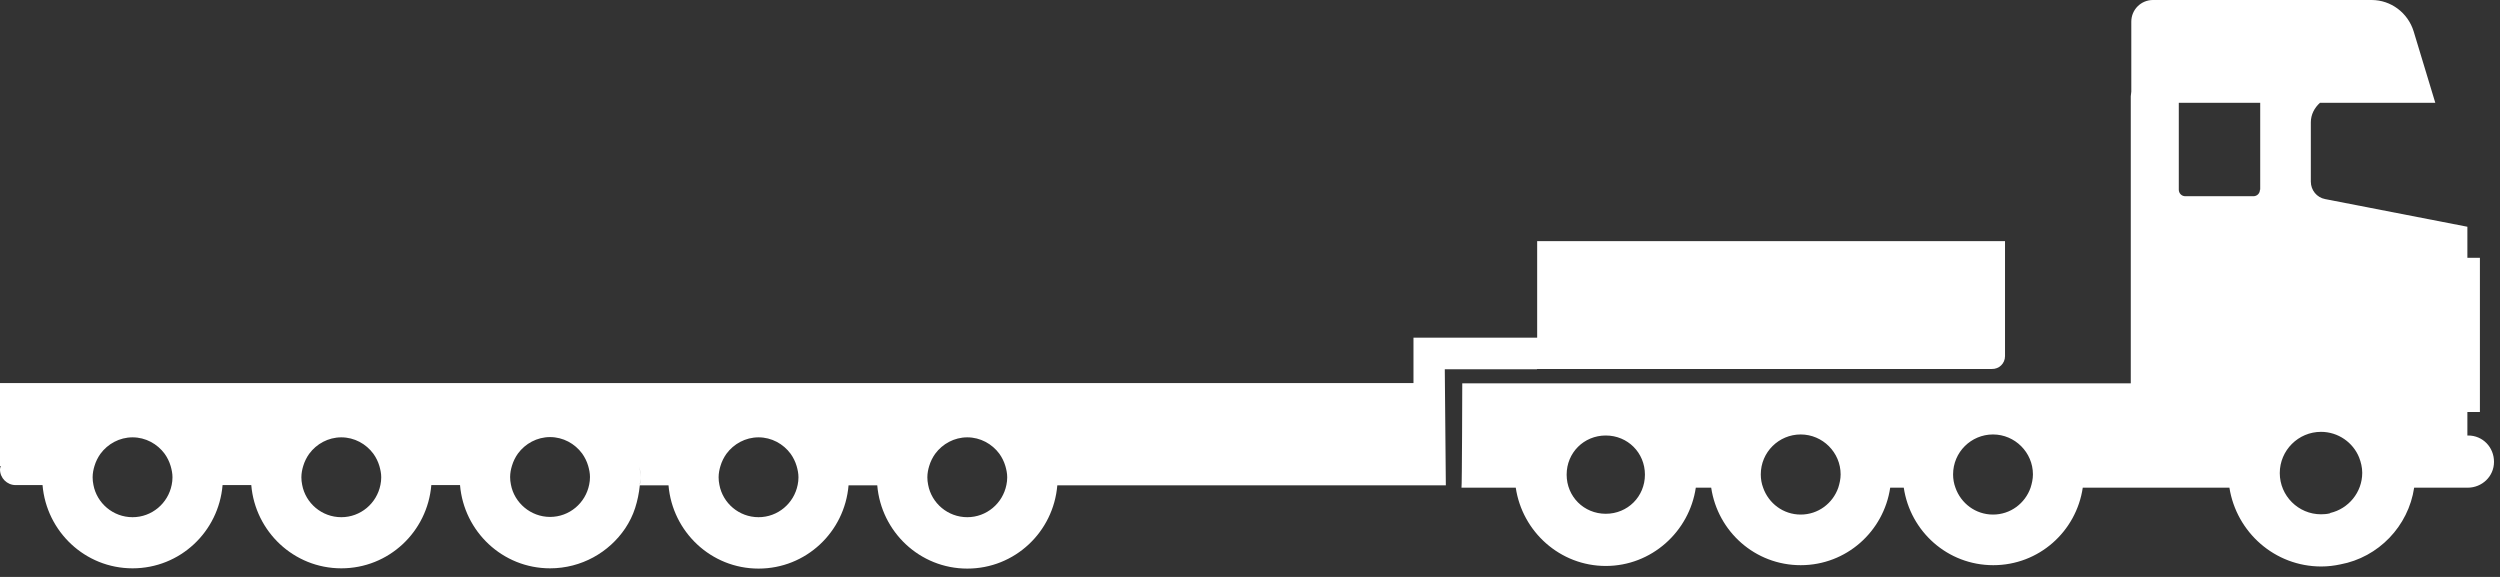
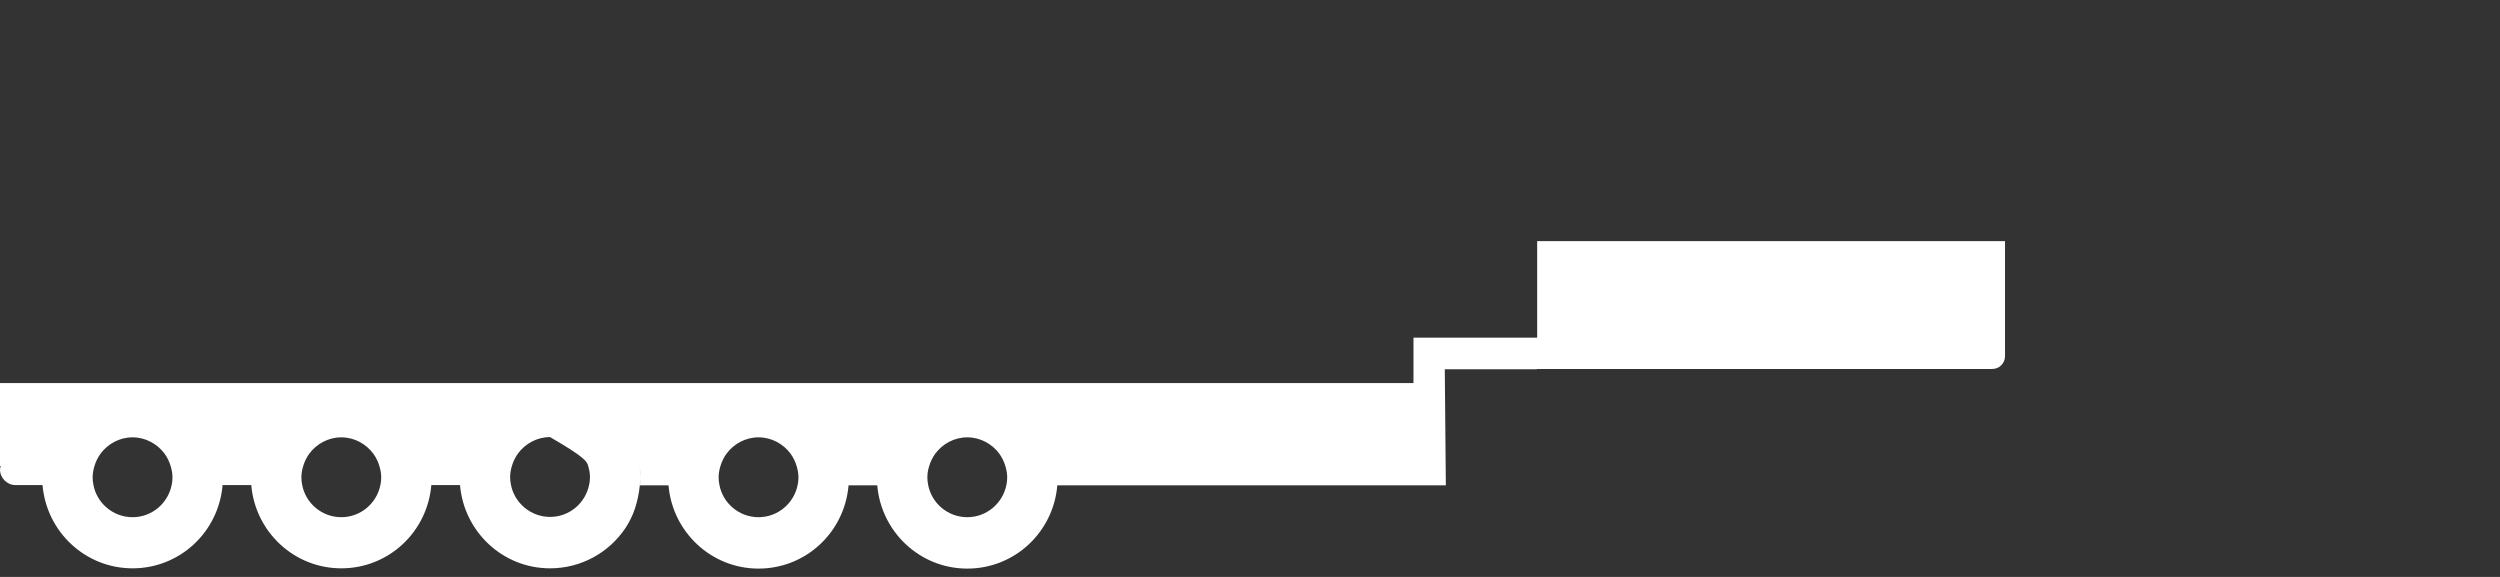
<svg xmlns="http://www.w3.org/2000/svg" width="299" height="69" viewBox="0 0 299 69" fill="none">
  <rect x="0" y="0" width="299" height="69" fill="#333333" stroke="none" />
-   <path d="M183.845 44.13H238.208C239.082 44.161 239.8 43.474 239.8 42.6V28.838H183.845V40.385H169.052V45.815H0V55.739H0.094C0.094 55.739 0 55.989 0 56.145C0 57.175 0.843 58.017 1.872 58.017H5.087C5.555 63.572 10.174 67.972 15.854 67.972C21.533 67.972 26.152 63.603 26.62 58.017H30.053C30.521 63.572 35.14 67.972 40.82 67.972C46.499 67.972 51.118 63.603 51.586 58.017H55.019C55.487 63.572 60.106 67.972 65.786 67.972C69.531 67.972 72.839 66.069 74.774 63.198C75.273 62.449 75.679 61.637 75.96 60.763C76.24 59.89 76.428 58.984 76.521 58.048C76.521 57.736 76.615 57.455 76.615 57.143C76.615 56.675 76.521 56.238 76.49 55.801C76.428 55.302 76.334 54.803 76.209 54.335C75.897 53.18 75.429 52.056 74.774 51.089C75.429 52.056 75.897 53.18 76.209 54.335C76.334 54.803 76.428 55.302 76.49 55.801C76.552 56.238 76.615 56.706 76.615 57.143C76.615 57.455 76.552 57.736 76.521 58.048H79.954C80.422 63.603 85.041 68.004 90.721 68.004C96.401 68.004 101.019 63.635 101.487 58.048H104.92C105.388 63.603 110.007 68.004 115.687 68.004C121.367 68.004 125.986 63.635 126.454 58.048H172.922L172.797 44.161H183.813L183.845 44.13ZM15.854 61.856C13.513 61.856 11.578 60.17 11.172 57.986C11.11 57.674 11.079 57.393 11.079 57.081C11.079 56.613 11.172 56.145 11.297 55.739C11.453 55.208 11.703 54.709 12.015 54.272C12.889 53.086 14.293 52.306 15.854 52.306C17.414 52.306 18.818 53.086 19.692 54.272C20.004 54.709 20.254 55.208 20.41 55.739C20.535 56.176 20.628 56.613 20.628 57.081C20.628 57.393 20.597 57.705 20.535 57.986C20.098 60.202 18.163 61.856 15.854 61.856ZM40.82 61.856C38.479 61.856 36.544 60.17 36.139 57.986C36.076 57.674 36.045 57.393 36.045 57.081C36.045 56.613 36.139 56.145 36.263 55.739C36.419 55.208 36.669 54.709 36.981 54.272C37.855 53.086 39.259 52.306 40.82 52.306C42.38 52.306 43.784 53.086 44.658 54.272C44.97 54.709 45.22 55.208 45.376 55.739C45.501 56.176 45.594 56.613 45.594 57.081C45.594 57.393 45.563 57.705 45.501 57.986C45.064 60.202 43.129 61.856 40.82 61.856ZM70.342 55.708C70.467 56.145 70.561 56.581 70.561 57.05C70.561 57.362 70.529 57.674 70.467 57.955C70.03 60.17 68.095 61.824 65.786 61.824C63.477 61.824 61.51 60.139 61.105 57.955C61.042 57.643 61.011 57.362 61.011 57.05C61.011 56.581 61.105 56.113 61.23 55.708C61.386 55.177 61.635 54.678 61.947 54.241C62.821 53.055 64.225 52.275 65.786 52.275C67.346 52.275 68.751 53.055 69.624 54.241C69.936 54.678 70.186 55.177 70.342 55.708ZM90.721 61.856C88.38 61.856 86.445 60.17 86.04 57.986C85.977 57.674 85.946 57.393 85.946 57.081C85.946 56.613 86.04 56.145 86.165 55.739C86.32 55.208 86.57 54.709 86.882 54.272C87.756 53.086 89.16 52.306 90.721 52.306C92.281 52.306 93.686 53.086 94.559 54.272C94.871 54.709 95.121 55.208 95.277 55.739C95.402 56.176 95.496 56.613 95.496 57.081C95.496 57.393 95.464 57.705 95.402 57.986C94.965 60.202 93.03 61.856 90.721 61.856ZM115.687 61.856C113.346 61.856 111.412 60.17 111.006 57.986C110.943 57.674 110.912 57.393 110.912 57.081C110.912 56.613 111.006 56.145 111.131 55.739C111.287 55.208 111.536 54.709 111.848 54.272C112.722 53.086 114.127 52.306 115.687 52.306C117.247 52.306 118.652 53.086 119.526 54.272C119.838 54.709 120.087 55.208 120.243 55.739C120.368 56.176 120.462 56.613 120.462 57.081C120.462 57.393 120.431 57.705 120.368 57.986C119.931 60.202 117.996 61.856 115.687 61.856Z" fill="white" />
-   <path d="M295.193 52.086C295.193 52.086 295.131 52.086 295.099 52.086V49.277H296.597V30.833H295.099V27.119L278.091 23.811C277.093 23.624 276.375 22.75 276.375 21.721V14.636C276.375 13.7 276.812 12.889 277.467 12.296H291.261L288.671 3.745C287.984 1.529 285.956 0 283.646 0H257.494C256.059 0 254.904 1.155 254.904 2.59V10.954C254.904 11.141 254.841 11.328 254.841 11.516V45.844H174.887C174.887 45.844 174.856 58.327 174.794 58.327C174.794 58.327 174.856 58.327 174.887 58.327H181.285C182.065 63.601 186.59 67.689 192.052 67.689C197.513 67.689 202.038 63.601 202.818 58.327H204.659C205.44 63.57 209.902 67.596 215.364 67.596C220.825 67.596 225.288 63.57 226.068 58.327H227.691C228.471 63.57 232.934 67.596 238.395 67.596C243.856 67.596 248.319 63.57 249.099 58.327H266.638C267.481 63.664 272.068 67.752 277.623 67.752C278.403 67.752 279.184 67.658 279.901 67.502C284.458 66.66 288.046 62.946 288.733 58.327H295.131C296.847 58.327 298.283 56.985 298.283 55.238C298.283 53.49 296.941 52.086 295.193 52.086ZM192.052 61.448C189.43 61.448 187.37 59.388 187.37 56.767C187.37 54.145 189.43 52.086 192.052 52.086C194.673 52.086 196.733 54.145 196.733 56.767C196.733 59.388 194.673 61.448 192.052 61.448ZM219.858 58.327C219.202 60.2 217.455 61.542 215.364 61.542C213.273 61.542 211.525 60.2 210.87 58.327C210.683 57.828 210.589 57.297 210.589 56.736C210.589 54.083 212.742 51.961 215.364 51.961C217.985 51.961 220.139 54.114 220.139 56.736C220.139 57.297 220.014 57.828 219.858 58.327ZM242.858 58.327C242.202 60.2 240.455 61.542 238.364 61.542C236.273 61.542 234.525 60.2 233.87 58.327C233.683 57.828 233.589 57.297 233.589 56.736C233.589 54.083 235.742 51.961 238.364 51.961C240.985 51.961 243.139 54.114 243.139 56.736C243.139 57.297 243.014 57.828 242.858 58.327ZM270.289 22.688C270.289 23.125 269.946 23.468 269.509 23.468H261.364C260.927 23.468 260.584 23.125 260.584 22.688V12.296H270.321V22.688H270.289ZM278.684 61.386C278.341 61.479 277.966 61.51 277.592 61.51C274.877 61.51 272.661 59.295 272.661 56.58C272.661 53.864 274.877 51.649 277.592 51.649C279.652 51.649 281.43 52.928 282.148 54.707C282.367 55.269 282.523 55.893 282.523 56.548C282.523 58.889 280.869 60.855 278.684 61.354V61.386Z" fill="white" />
+   <path d="M183.845 44.13H238.208C239.082 44.161 239.8 43.474 239.8 42.6V28.838H183.845V40.385H169.052V45.815H0V55.739H0.094C0.094 55.739 0 55.989 0 56.145C0 57.175 0.843 58.017 1.872 58.017H5.087C5.555 63.572 10.174 67.972 15.854 67.972C21.533 67.972 26.152 63.603 26.62 58.017H30.053C30.521 63.572 35.14 67.972 40.82 67.972C46.499 67.972 51.118 63.603 51.586 58.017H55.019C55.487 63.572 60.106 67.972 65.786 67.972C69.531 67.972 72.839 66.069 74.774 63.198C75.273 62.449 75.679 61.637 75.96 60.763C76.24 59.89 76.428 58.984 76.521 58.048C76.521 57.736 76.615 57.455 76.615 57.143C76.615 56.675 76.521 56.238 76.49 55.801C76.428 55.302 76.334 54.803 76.209 54.335C75.897 53.18 75.429 52.056 74.774 51.089C75.429 52.056 75.897 53.18 76.209 54.335C76.334 54.803 76.428 55.302 76.49 55.801C76.552 56.238 76.615 56.706 76.615 57.143C76.615 57.455 76.552 57.736 76.521 58.048H79.954C80.422 63.603 85.041 68.004 90.721 68.004C96.401 68.004 101.019 63.635 101.487 58.048H104.92C105.388 63.603 110.007 68.004 115.687 68.004C121.367 68.004 125.986 63.635 126.454 58.048H172.922L172.797 44.161H183.813L183.845 44.13ZM15.854 61.856C13.513 61.856 11.578 60.17 11.172 57.986C11.11 57.674 11.079 57.393 11.079 57.081C11.079 56.613 11.172 56.145 11.297 55.739C11.453 55.208 11.703 54.709 12.015 54.272C12.889 53.086 14.293 52.306 15.854 52.306C17.414 52.306 18.818 53.086 19.692 54.272C20.004 54.709 20.254 55.208 20.41 55.739C20.535 56.176 20.628 56.613 20.628 57.081C20.628 57.393 20.597 57.705 20.535 57.986C20.098 60.202 18.163 61.856 15.854 61.856ZM40.82 61.856C38.479 61.856 36.544 60.17 36.139 57.986C36.076 57.674 36.045 57.393 36.045 57.081C36.045 56.613 36.139 56.145 36.263 55.739C36.419 55.208 36.669 54.709 36.981 54.272C37.855 53.086 39.259 52.306 40.82 52.306C42.38 52.306 43.784 53.086 44.658 54.272C44.97 54.709 45.22 55.208 45.376 55.739C45.501 56.176 45.594 56.613 45.594 57.081C45.594 57.393 45.563 57.705 45.501 57.986C45.064 60.202 43.129 61.856 40.82 61.856ZM70.342 55.708C70.467 56.145 70.561 56.581 70.561 57.05C70.561 57.362 70.529 57.674 70.467 57.955C70.03 60.17 68.095 61.824 65.786 61.824C63.477 61.824 61.51 60.139 61.105 57.955C61.042 57.643 61.011 57.362 61.011 57.05C61.011 56.581 61.105 56.113 61.23 55.708C61.386 55.177 61.635 54.678 61.947 54.241C62.821 53.055 64.225 52.275 65.786 52.275C69.936 54.678 70.186 55.177 70.342 55.708ZM90.721 61.856C88.38 61.856 86.445 60.17 86.04 57.986C85.977 57.674 85.946 57.393 85.946 57.081C85.946 56.613 86.04 56.145 86.165 55.739C86.32 55.208 86.57 54.709 86.882 54.272C87.756 53.086 89.16 52.306 90.721 52.306C92.281 52.306 93.686 53.086 94.559 54.272C94.871 54.709 95.121 55.208 95.277 55.739C95.402 56.176 95.496 56.613 95.496 57.081C95.496 57.393 95.464 57.705 95.402 57.986C94.965 60.202 93.03 61.856 90.721 61.856ZM115.687 61.856C113.346 61.856 111.412 60.17 111.006 57.986C110.943 57.674 110.912 57.393 110.912 57.081C110.912 56.613 111.006 56.145 111.131 55.739C111.287 55.208 111.536 54.709 111.848 54.272C112.722 53.086 114.127 52.306 115.687 52.306C117.247 52.306 118.652 53.086 119.526 54.272C119.838 54.709 120.087 55.208 120.243 55.739C120.368 56.176 120.462 56.613 120.462 57.081C120.462 57.393 120.431 57.705 120.368 57.986C119.931 60.202 117.996 61.856 115.687 61.856Z" fill="white" />
</svg>